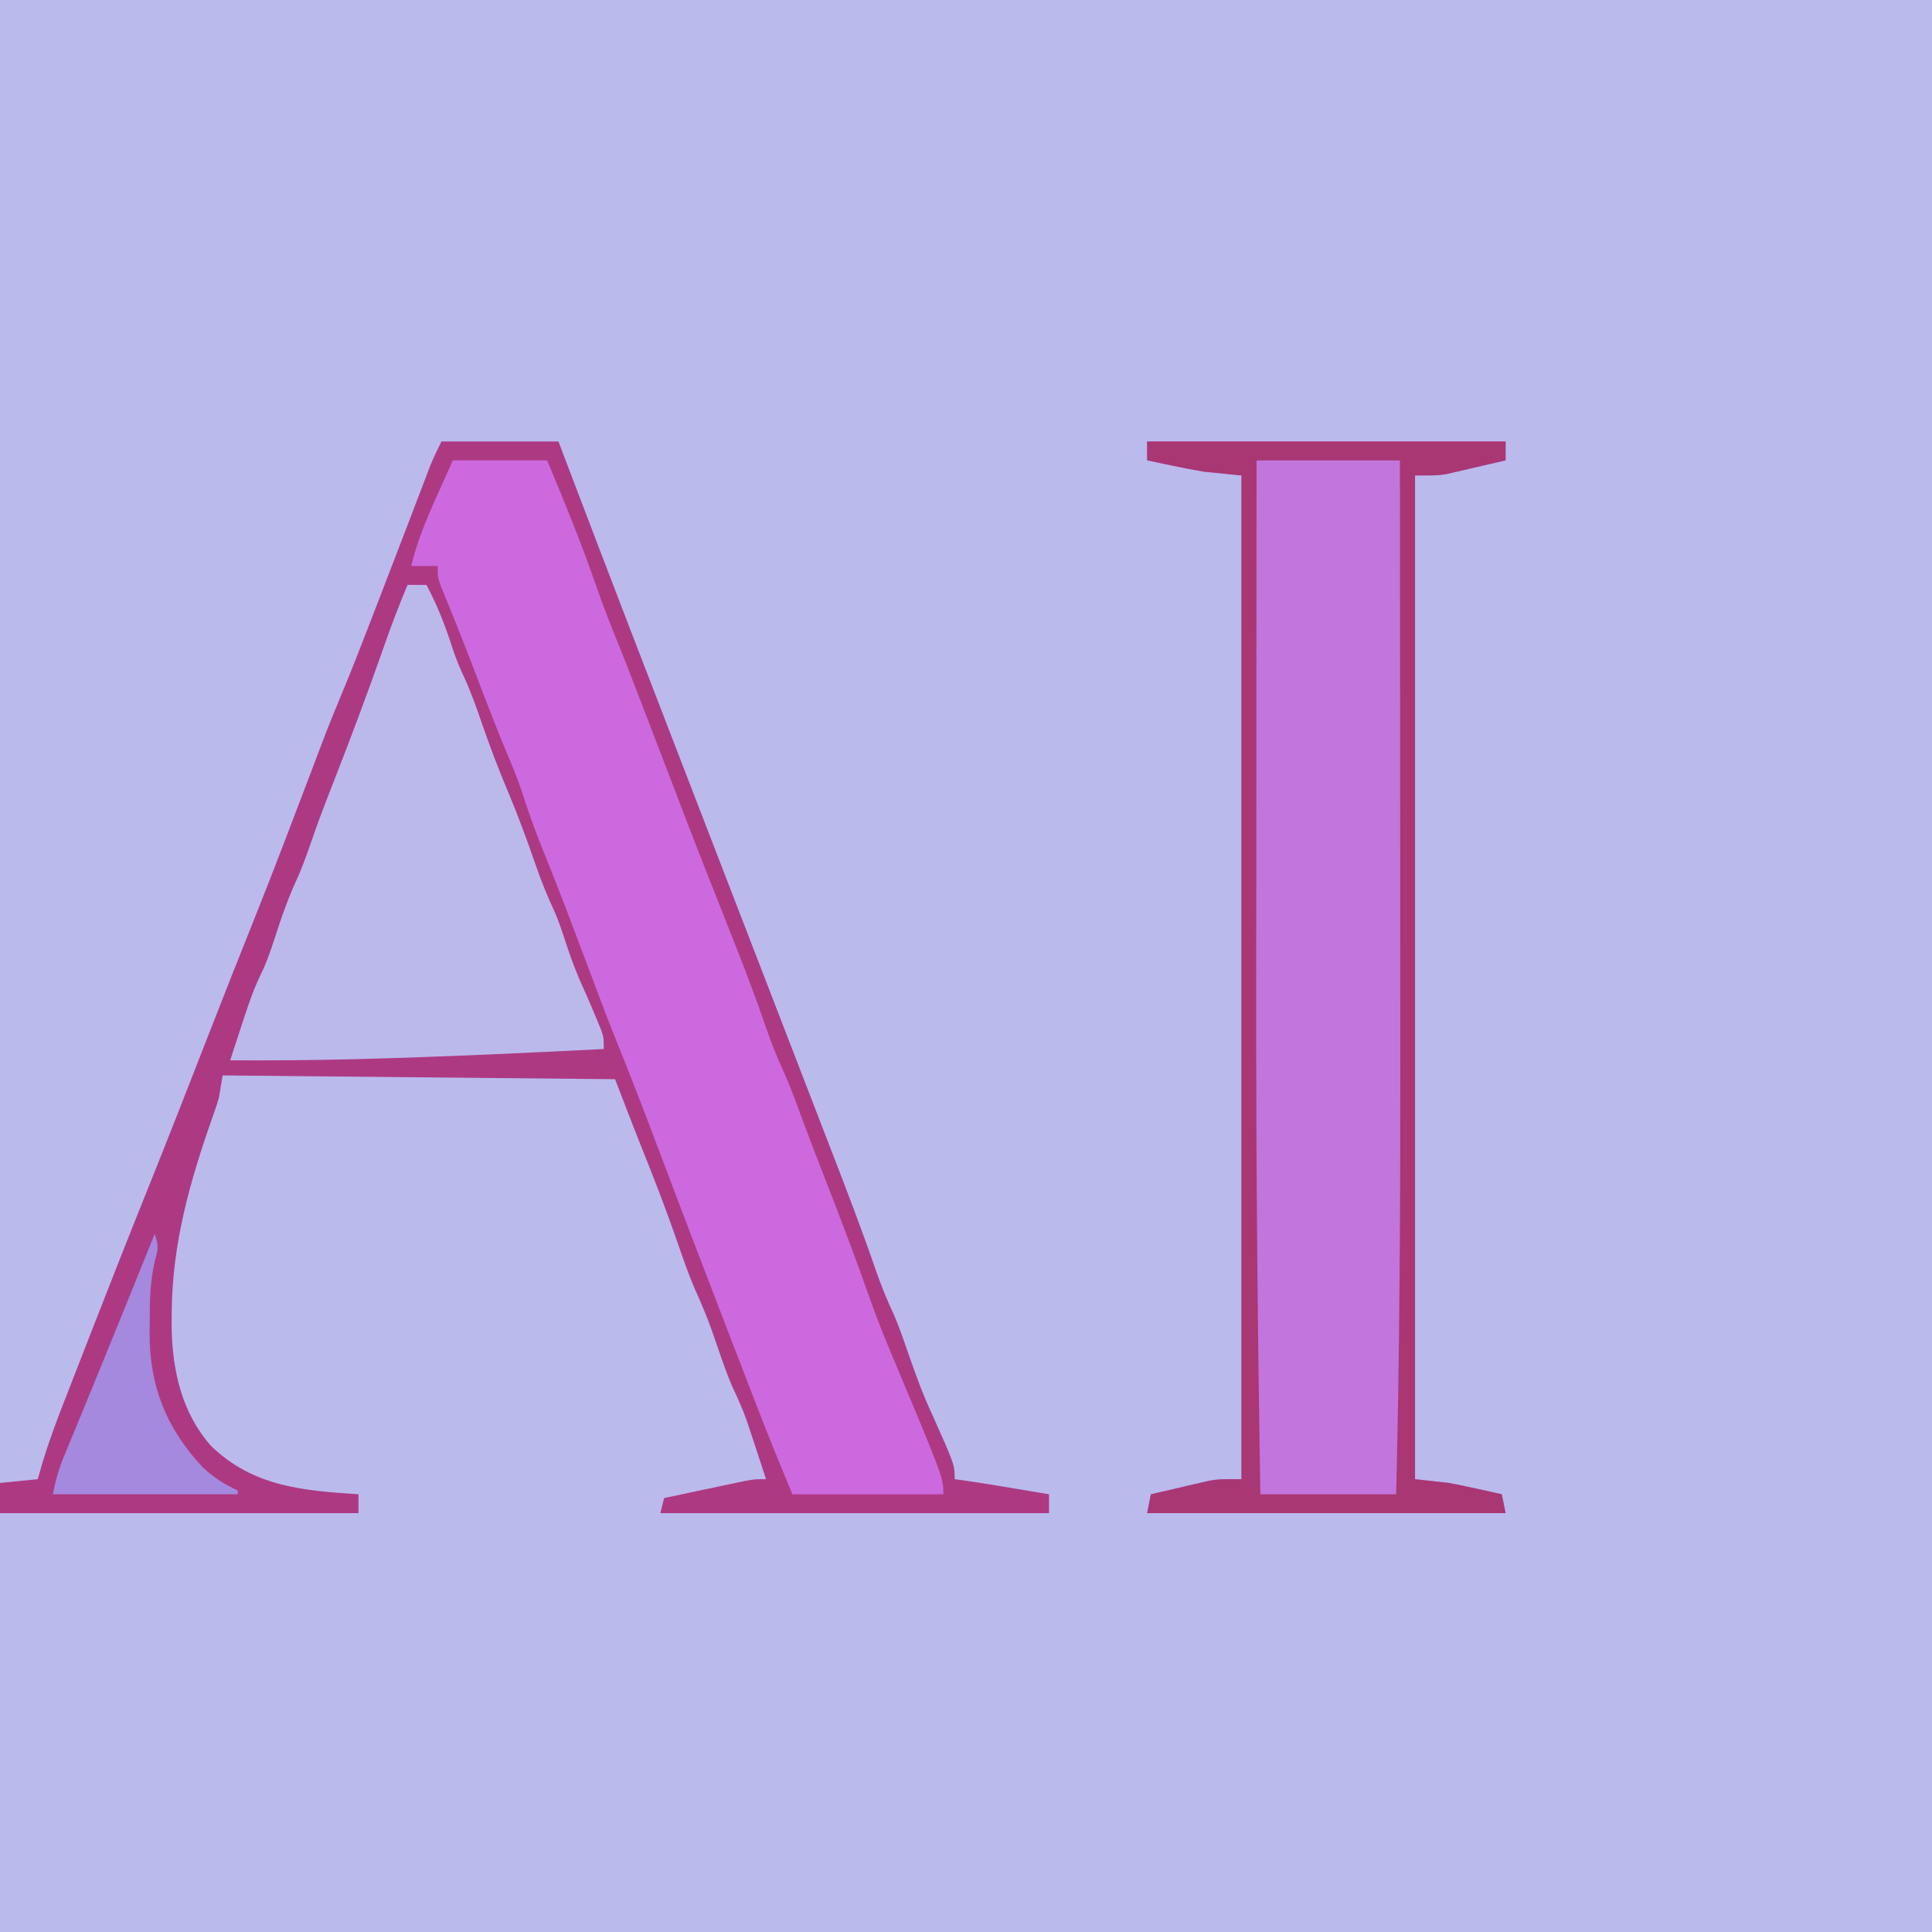
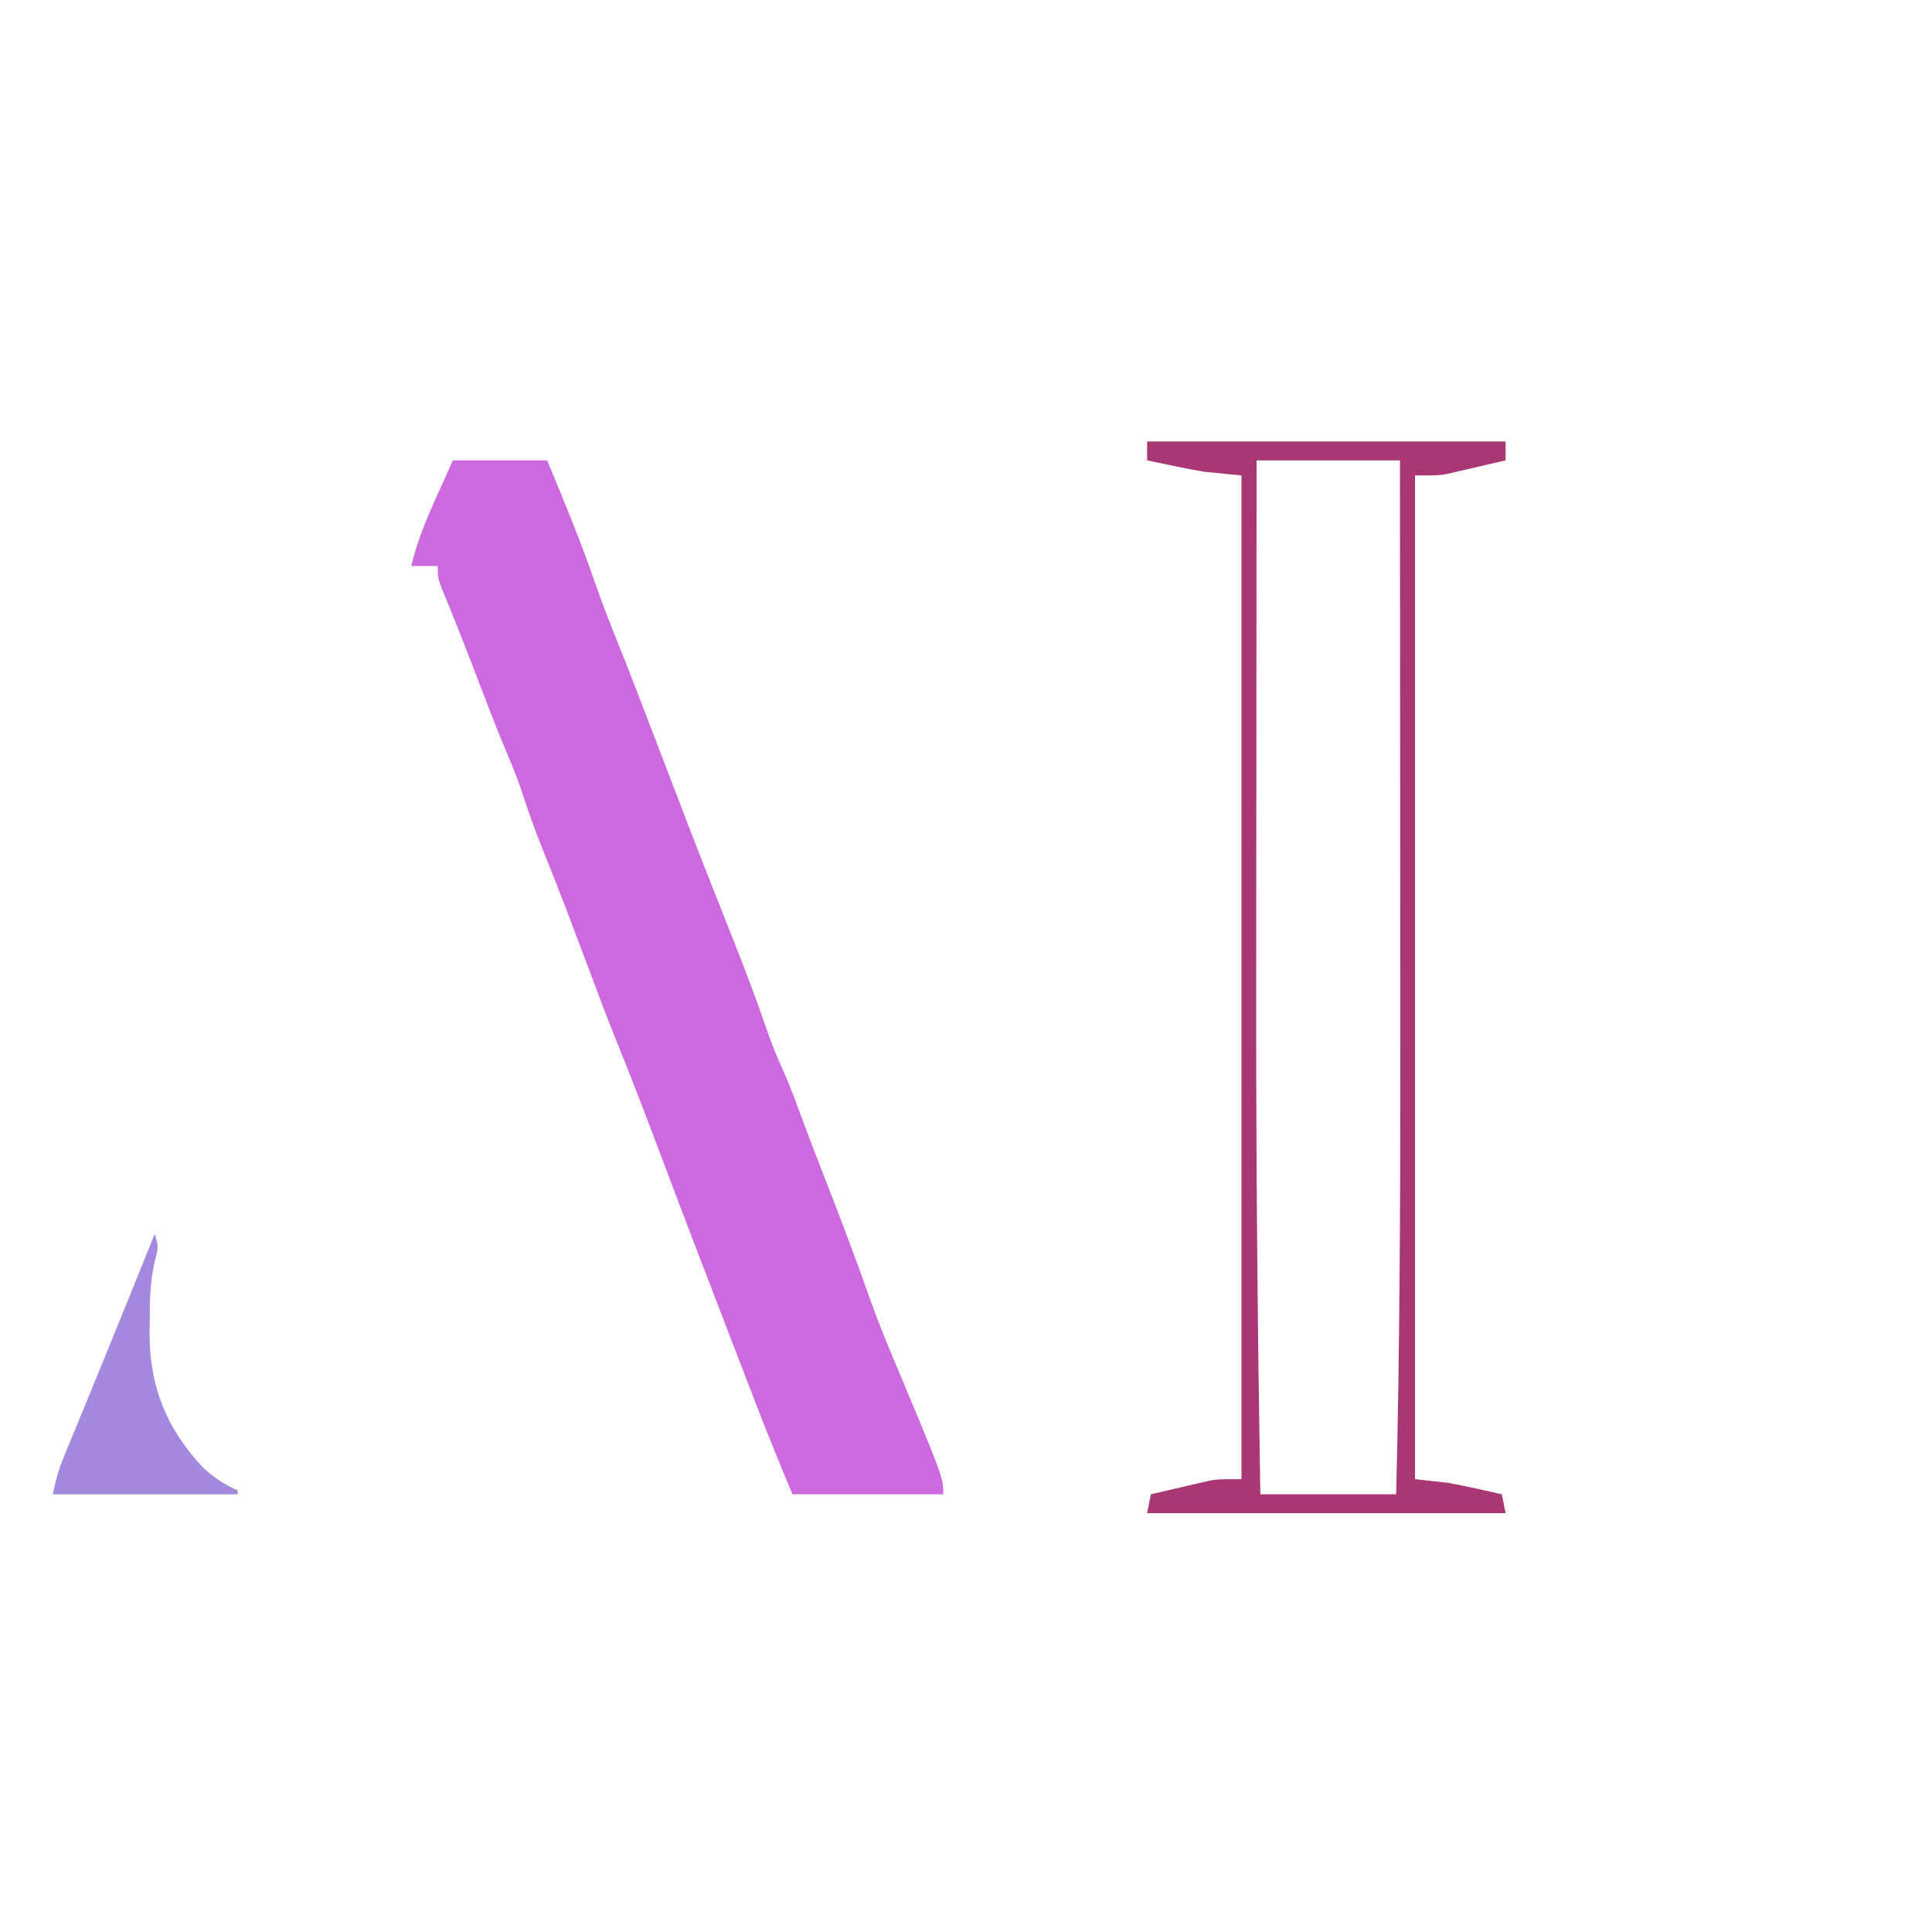
<svg xmlns="http://www.w3.org/2000/svg" version="1.1" width="512" height="512">
-   <path d="M0 0 C168.96 0 337.92 0 512 0 C512 168.96 512 337.92 512 512 C343.04 512 174.08 512 0 512 C0 343.04 0 174.08 0 0 Z " fill="#BABAED" transform="translate(0,0)" />
-   <path d="M0 0 C10.23 0 20.46 0 31 0 C31.9 2.371 32.8 4.741 33.727 7.184 C44.432 35.365 55.276 63.492 66.145 91.611 C73.077 109.548 80.001 127.488 86.922 145.429 C89.217 151.38 91.513 157.33 93.812 163.279 C96.108 169.225 98.403 175.171 100.696 181.119 C101.55 183.332 102.404 185.546 103.26 187.758 C107.365 198.377 111.446 208.992 115.15 219.758 C116.541 223.791 118.129 227.642 119.938 231.5 C121.47 235.105 122.72 238.799 124 242.5 C125.797 247.691 127.668 252.754 129.988 257.738 C136 271.178 136 271.178 136 275 C136.96 275.133 137.921 275.266 138.91 275.402 C143.432 276.048 147.934 276.804 152.438 277.562 C153.264 277.701 154.091 277.84 154.943 277.982 C156.962 278.321 158.981 278.66 161 279 C161 280.65 161 282.3 161 284 C127.01 284 93.02 284 58 284 C58.33 282.68 58.66 281.36 59 280 C62.936 279.162 66.874 278.33 70.812 277.5 C72.492 277.142 72.492 277.142 74.205 276.777 C75.278 276.552 76.351 276.326 77.457 276.094 C78.447 275.884 79.437 275.675 80.456 275.459 C83 275 83 275 86 275 C84.546 270.506 83.079 266.017 81.578 261.539 C81.325 260.781 81.071 260.022 80.81 259.241 C79.724 256.236 78.433 253.349 77.062 250.465 C75.516 246.877 74.276 243.191 73 239.5 C70.729 232.91 70.729 232.91 68 226.5 C65.729 221.637 64.046 216.579 62.286 211.515 C59.41 203.257 56.257 195.115 53 187 C50.609 181.023 48.311 175.009 46 169 C11.68 168.67 -22.64 168.34 -58 168 C-58.495 170.97 -58.495 170.97 -59 174 C-59.444 175.482 -59.927 176.952 -60.453 178.406 C-66.632 195.912 -71.409 212.49 -71.5 231.188 C-71.51 232.853 -71.51 232.853 -71.519 234.551 C-71.339 246.111 -68.902 257.298 -61.098 266.16 C-49.899 276.995 -36.81 278.02 -22 279 C-22 280.65 -22 282.3 -22 284 C-53.35 284 -84.7 284 -117 284 C-117 281.36 -117 278.72 -117 276 C-113.7 275.67 -110.4 275.34 -107 275 C-106.382 272.854 -106.382 272.854 -105.752 270.665 C-104.086 265.119 -102.082 259.749 -99.973 254.359 C-99.396 252.872 -99.396 252.872 -98.807 251.355 C-97.563 248.152 -96.313 244.951 -95.062 241.75 C-94.193 239.515 -93.323 237.281 -92.453 235.046 C-87.56 222.483 -82.616 209.942 -77.577 197.437 C-72.115 183.859 -66.809 170.22 -61.492 156.585 C-57.624 146.671 -53.72 136.773 -49.757 126.897 C-47.115 120.307 -44.536 113.694 -42 107.062 C-41.375 105.434 -41.375 105.434 -40.738 103.773 C-38.735 98.552 -36.743 93.327 -34.762 88.098 C-34.41 87.171 -34.059 86.245 -33.697 85.291 C-33.055 83.594 -32.414 81.897 -31.775 80.199 C-30.136 75.869 -28.419 71.582 -26.625 67.312 C-23.72 60.385 -21.011 53.385 -18.312 46.375 C-17.791 45.024 -17.269 43.672 -16.747 42.321 C-14.176 35.665 -11.617 29.004 -9.066 22.34 C-8.612 21.153 -8.157 19.966 -7.688 18.743 C-6.831 16.504 -5.976 14.264 -5.122 12.023 C-4.739 11.022 -4.356 10.02 -3.961 8.988 C-3.629 8.117 -3.297 7.246 -2.955 6.349 C-2.076 4.186 -1.044 2.088 0 0 Z " fill="#AE3983" transform="translate(117,117)" />
-   <path d="M0 0 C31.35 0 62.7 0 95 0 C95 1.65 95 3.3 95 5 C92.127 5.675 89.252 6.34 86.375 7 C85.163 7.286 85.163 7.286 83.926 7.578 C83.133 7.759 82.34 7.939 81.523 8.125 C80.801 8.293 80.078 8.46 79.333 8.633 C77 9 77 9 71 9 C71 96.78 71 184.56 71 275 C73.97 275.33 76.94 275.66 80 276 C82.528 276.484 85.05 277.002 87.562 277.562 C88.781 277.832 89.999 278.101 91.254 278.379 C92.613 278.686 92.613 278.686 94 279 C94.33 280.65 94.66 282.3 95 284 C63.65 284 32.3 284 0 284 C0.33 282.35 0.66 280.7 1 279 C3.873 278.325 6.748 277.66 9.625 277 C10.837 276.714 10.837 276.714 12.074 276.422 C13.263 276.151 13.263 276.151 14.477 275.875 C15.199 275.707 15.922 275.54 16.667 275.367 C19 275 19 275 25 275 C25 187.22 25 99.44 25 9 C21.7 8.67 18.4 8.34 15 8 C12.284 7.519 9.575 7.002 6.875 6.438 C5.87 6.23 5.87 6.23 4.844 6.018 C3.228 5.683 1.614 5.342 0 5 C0 3.35 0 1.7 0 0 Z " fill="#C275DC" transform="translate(304,117)" />
  <path d="M0 0 C8.25 0 16.5 0 25 0 C29.544 10.946 34.052 21.83 37.91 33.035 C39.848 38.643 42.018 44.135 44.25 49.633 C46.484 55.167 48.612 60.741 50.75 66.312 C51.18 67.432 51.61 68.551 52.052 69.705 C53.777 74.198 55.499 78.691 57.219 83.186 C58.416 86.312 59.614 89.437 60.812 92.562 C61.214 93.61 61.616 94.657 62.029 95.735 C64.424 101.961 66.852 108.173 69.309 114.375 C69.592 115.09 69.875 115.806 70.167 116.542 C70.742 117.993 71.316 119.443 71.891 120.894 C72.174 121.609 72.458 122.325 72.75 123.062 C73.031 123.773 73.313 124.483 73.603 125.215 C76.984 133.754 80.272 142.309 83.247 151 C84.614 154.981 86.174 158.788 87.949 162.602 C89.659 166.504 91.098 170.51 92.578 174.504 C94.501 179.69 96.485 184.849 98.5 190 C102.675 200.695 106.751 211.42 110.562 222.25 C112.399 227.422 114.404 232.483 116.547 237.535 C130 269.613 130 269.613 130 274 C116.8 274 103.6 274 90 274 C86.631 265.914 83.337 257.831 80.191 249.66 C79.748 248.511 79.304 247.363 78.847 246.179 C77.662 243.107 76.477 240.035 75.294 236.962 C74.557 235.049 73.82 233.137 73.082 231.224 C66.753 214.815 60.471 198.388 54.274 181.927 C50.797 172.693 47.255 163.491 43.551 154.344 C40.848 147.666 38.322 140.93 35.812 134.177 C34.225 129.924 32.613 125.68 31 121.438 C30.66 120.543 30.32 119.649 29.97 118.727 C27.953 113.44 25.88 108.18 23.75 102.938 C21.634 97.702 19.784 92.438 18.052 87.065 C17.043 84.126 15.907 81.295 14.688 78.438 C12.008 72.071 9.52 65.642 7.062 59.188 C3.797 50.634 0.475 42.115 -3.039 33.66 C-4 31 -4 31 -4 28 C-6.31 28 -8.62 28 -11 28 C-8.793 18.341 -3.91 9.065 0 0 Z " fill="#CC69DF" transform="translate(120,122)" />
-   <path d="M0 0 C1.65 0 3.3 0 5 0 C7.995 5.562 10.079 11.068 12.008 17.078 C12.845 19.543 13.772 21.835 14.875 24.188 C16.808 28.362 18.316 32.655 19.812 37 C21.855 42.921 24.068 48.728 26.5 54.5 C29.231 60.982 31.647 67.527 33.937 74.177 C35.442 78.515 37.125 82.677 39.07 86.832 C40.218 89.508 41.103 92.231 42 95 C43.425 99.397 45.055 103.569 46.984 107.766 C48.128 110.281 49.201 112.818 50.25 115.375 C50.585 116.187 50.92 116.999 51.266 117.836 C52 120 52 120 52 123 C30.819 124.062 9.639 125.073 -11.562 125.625 C-12.318 125.645 -13.074 125.666 -13.853 125.687 C-24.903 125.979 -35.946 126.044 -47 126 C-41.103 107.868 -41.103 107.868 -37.996 101.332 C-36.625 98.123 -35.574 94.817 -34.5 91.5 C-32.925 86.637 -31.181 81.969 -29.02 77.336 C-27.253 73.288 -25.876 69.099 -24.414 64.934 C-22.886 60.629 -21.229 56.377 -19.562 52.125 C-14.874 40.144 -10.366 28.117 -6.122 15.971 C-4.231 10.585 -2.2 5.268 0 0 Z " fill="#BBB9EC" transform="translate(108,155)" />
  <path d="M0 0 C31.35 0 62.7 0 95 0 C95 1.65 95 3.3 95 5 C92.127 5.675 89.252 6.34 86.375 7 C85.163 7.286 85.163 7.286 83.926 7.578 C83.133 7.759 82.34 7.939 81.523 8.125 C80.801 8.293 80.078 8.46 79.333 8.633 C77 9 77 9 71 9 C71 96.78 71 184.56 71 275 C73.97 275.33 76.94 275.66 80 276 C82.528 276.484 85.05 277.002 87.562 277.562 C88.781 277.832 89.999 278.101 91.254 278.379 C92.613 278.686 92.613 278.686 94 279 C94.33 280.65 94.66 282.3 95 284 C63.65 284 32.3 284 0 284 C0.33 282.35 0.66 280.7 1 279 C3.873 278.325 6.748 277.66 9.625 277 C10.837 276.714 10.837 276.714 12.074 276.422 C13.263 276.151 13.263 276.151 14.477 275.875 C15.199 275.707 15.922 275.54 16.667 275.367 C19 275 19 275 25 275 C25 187.22 25 99.44 25 9 C21.7 8.67 18.4 8.34 15 8 C12.284 7.519 9.575 7.002 6.875 6.438 C5.87 6.23 5.87 6.23 4.844 6.018 C3.228 5.683 1.614 5.342 0 5 C0 3.35 0 1.7 0 0 Z M29 5 C28.977 29.356 28.959 53.712 28.948 78.067 C28.943 89.386 28.936 100.705 28.925 112.024 C28.911 125.145 28.903 138.266 28.902 151.387 C28.902 152.461 28.902 153.535 28.902 154.641 C28.904 196.101 29.321 237.546 30 279 C41.88 279 53.76 279 66 279 C66.914 242.028 67.1 205.068 67.098 168.086 C67.098 166.907 67.098 165.727 67.097 164.512 C67.096 149.881 67.085 135.251 67.072 120.62 C67.061 107.98 67.055 95.341 67.05 82.702 C67.04 56.801 67.022 30.901 67 5 C54.46 5 41.92 5 29 5 Z " fill="#A83773" transform="translate(304,117)" />
  <path d="M0 0 C1.073 3.22 0.948 3.866 0.082 6.977 C-1.235 12.465 -1.331 17.751 -1.312 23.375 C-1.329 24.339 -1.345 25.303 -1.361 26.297 C-1.371 40.472 3.103 51.491 12.672 61.789 C15.601 64.571 18.355 66.294 22 68 C22 68.33 22 68.66 22 69 C5.83 69 -10.34 69 -27 69 C-26.23 65.15 -25.424 62.285 -23.953 58.73 C-23.526 57.692 -23.1 56.653 -22.66 55.583 C-22.195 54.462 -21.729 53.342 -21.25 52.188 C-20.514 50.398 -19.777 48.608 -19.041 46.818 C-18.521 45.553 -18 44.289 -17.479 43.024 C-14.561 35.946 -11.681 28.851 -8.802 21.756 C-7.949 19.654 -7.095 17.552 -6.241 15.45 C-3.104 7.732 -3.104 7.732 0 0 Z " fill="#A489DE" transform="translate(41,327)" />
</svg>